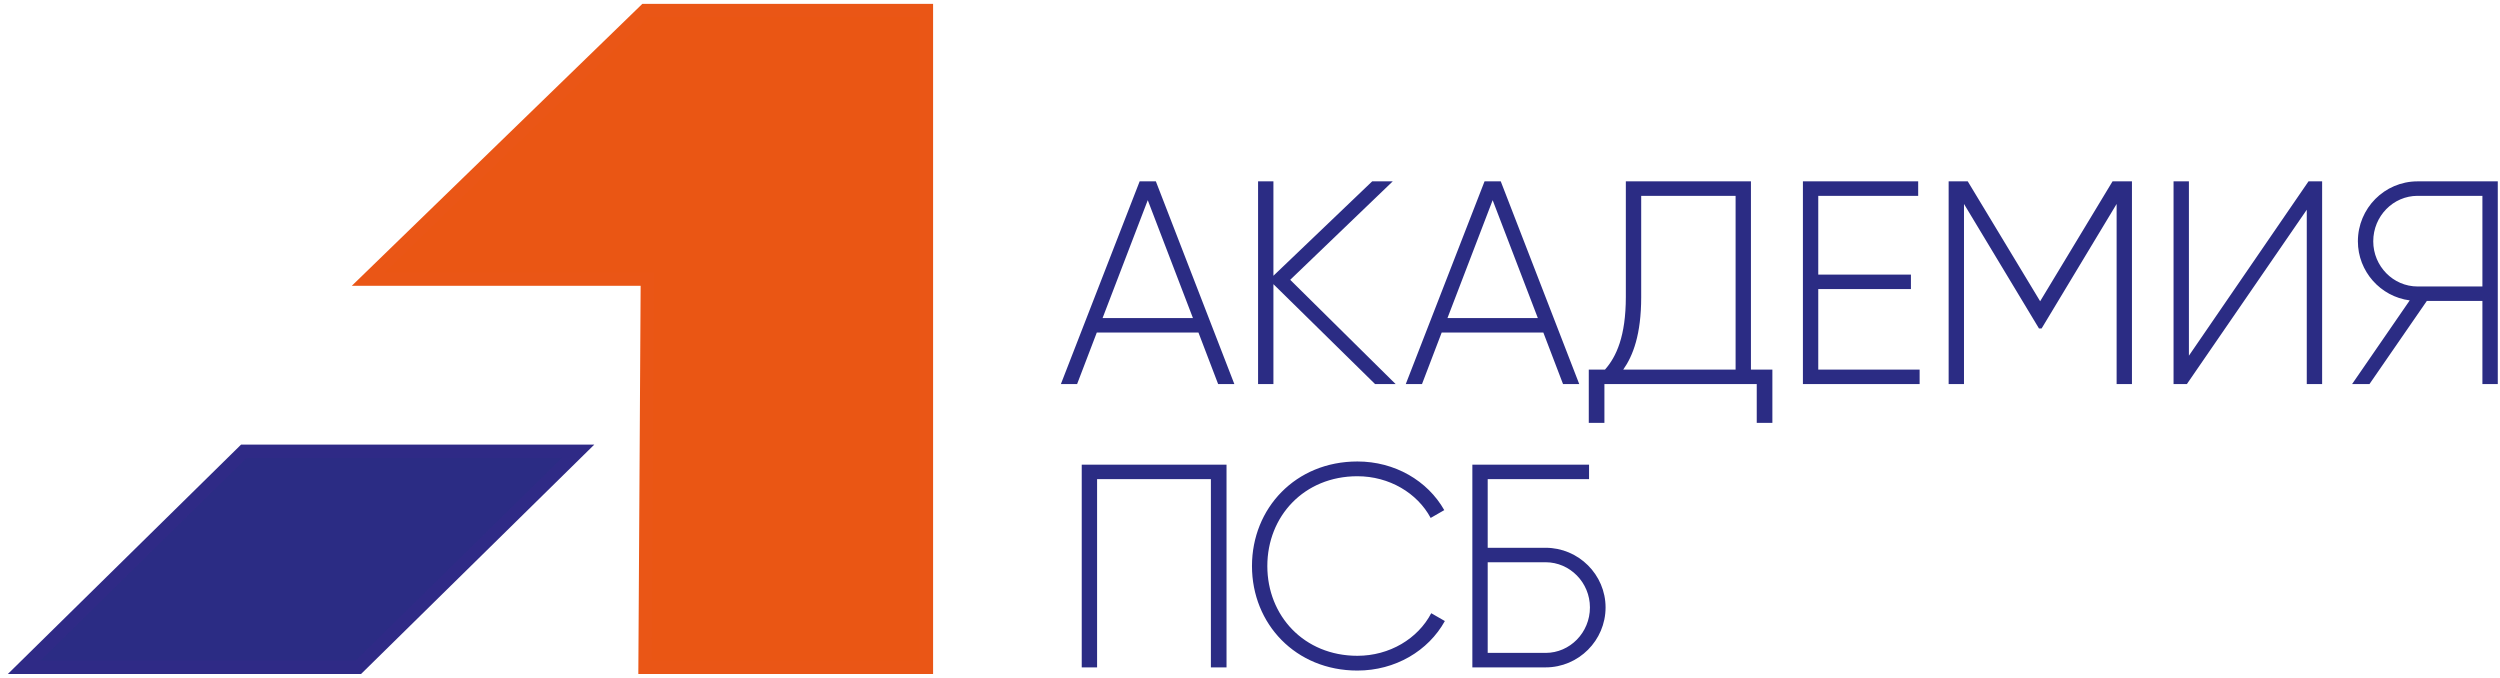
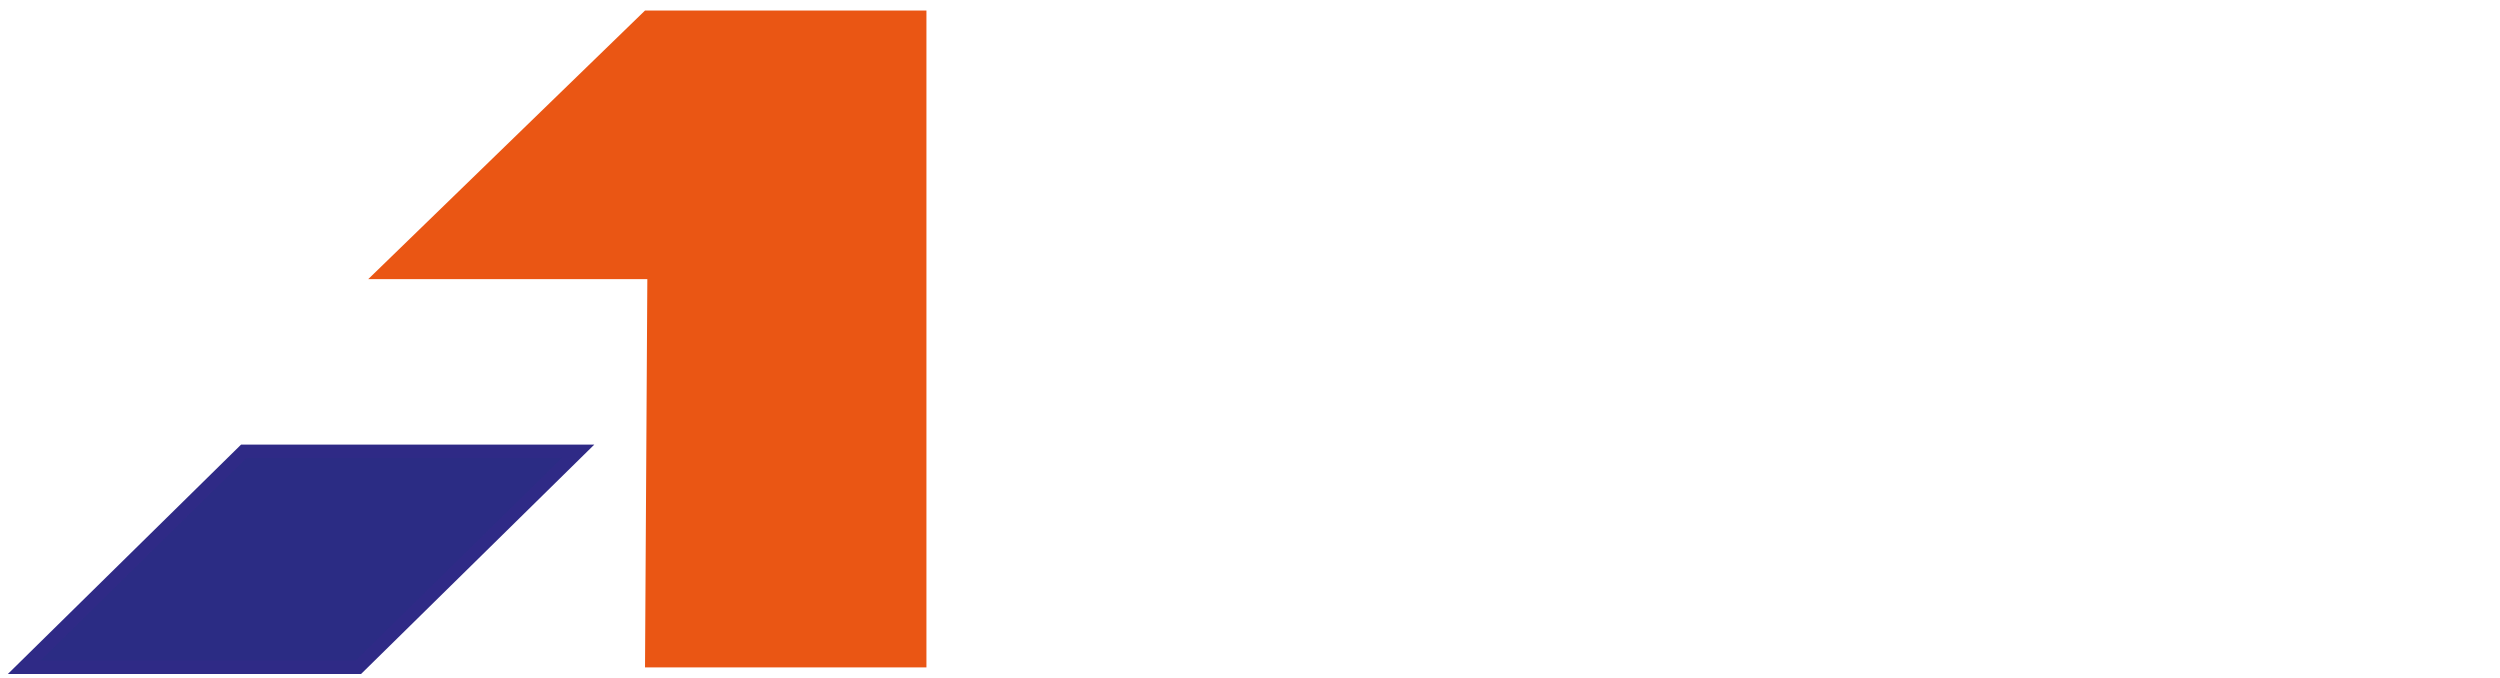
<svg xmlns="http://www.w3.org/2000/svg" width="188" height="51" viewBox="0 0 188 51" fill="none">
  <path d="M69.668 0.792V50.187H49.026H48.679H48.505L48.679 20.991H27.69L48.505 0.792H69.668Z" fill="#EA5614" />
-   <path d="M48.679 50.187H49.026M49.026 50.187H69.668V0.792H48.505L27.69 20.991H48.679L48.505 50.187H49.026Z" stroke="#EA5616" />
  <path d="M26.944 50.187H1.809L18.336 33.932H43.471L26.944 50.187Z" fill="#2B2C84" stroke="#2F2A86" />
-   <path d="M91.604 28.882H92.823L86.921 13.638H85.702L79.778 28.882H80.998L82.479 25.006H90.123L91.604 28.882ZM82.914 23.917L86.312 15.053L89.709 23.917H82.914ZM104.952 28.882L97.024 21.042L104.734 13.638H103.188L95.761 20.738V13.638H94.607V28.882H95.761V21.369L103.405 28.882H104.952ZM117.54 28.882H118.759L112.857 13.638H111.638L105.714 28.882H106.934L108.415 25.006H116.059L117.54 28.882ZM108.85 23.917L112.248 15.053L115.645 23.917H108.85ZM131.671 27.794V13.638H122.263V22.327C122.263 25.289 121.545 26.835 120.695 27.794H119.476V31.801H120.652V28.882H132.107V31.801H133.283V27.794H131.671ZM123.418 22.349V14.727H130.517V27.794H122.067C122.808 26.748 123.418 25.137 123.418 22.349ZM136.733 27.794V21.739H143.702V20.65H136.733V14.727H144.247V13.638H135.579V28.882H144.356V27.794H136.733ZM160.323 13.638H158.863L153.419 22.654L147.975 13.638H146.538V28.882H147.692V15.337L153.332 24.701H153.528L159.17 15.337V28.882H160.323V13.638ZM173.469 28.882H174.624V13.638H173.6L164.606 26.748V13.638H163.451V28.882H164.453L173.469 15.772V28.882ZM187.833 13.638H181.8C179.317 13.638 177.313 15.663 177.313 18.146C177.313 20.411 179.013 22.305 181.211 22.589L176.877 28.882H178.184L182.497 22.632H186.677V28.882H187.833V13.638ZM181.8 21.543C179.971 21.543 178.468 20.019 178.468 18.146C178.468 16.251 179.971 14.727 181.8 14.727H186.677V21.543H181.8ZM92.235 34.942H81.346V50.187H82.501V36.031H91.059V50.187H92.235V34.942ZM102.076 50.426C104.929 50.426 107.411 48.945 108.653 46.702L107.629 46.114C106.627 48.031 104.493 49.316 102.076 49.316C98.069 49.316 95.303 46.31 95.303 42.565C95.303 38.819 98.069 35.813 102.076 35.813C104.471 35.813 106.584 37.077 107.586 38.949L108.609 38.361C107.346 36.14 104.885 34.703 102.076 34.703C97.437 34.703 94.149 38.209 94.149 42.565C94.149 46.92 97.437 50.426 102.076 50.426ZM116.231 41.193H111.875V36.031H119.497V34.942H110.721V50.187H116.231C118.713 50.187 120.739 48.161 120.739 45.679C120.739 43.218 118.713 41.193 116.231 41.193ZM116.231 49.098H111.875V42.281H116.231C118.06 42.281 119.563 43.806 119.563 45.679C119.563 47.573 118.06 49.098 116.231 49.098Z" fill="#2B2C84" />
</svg>